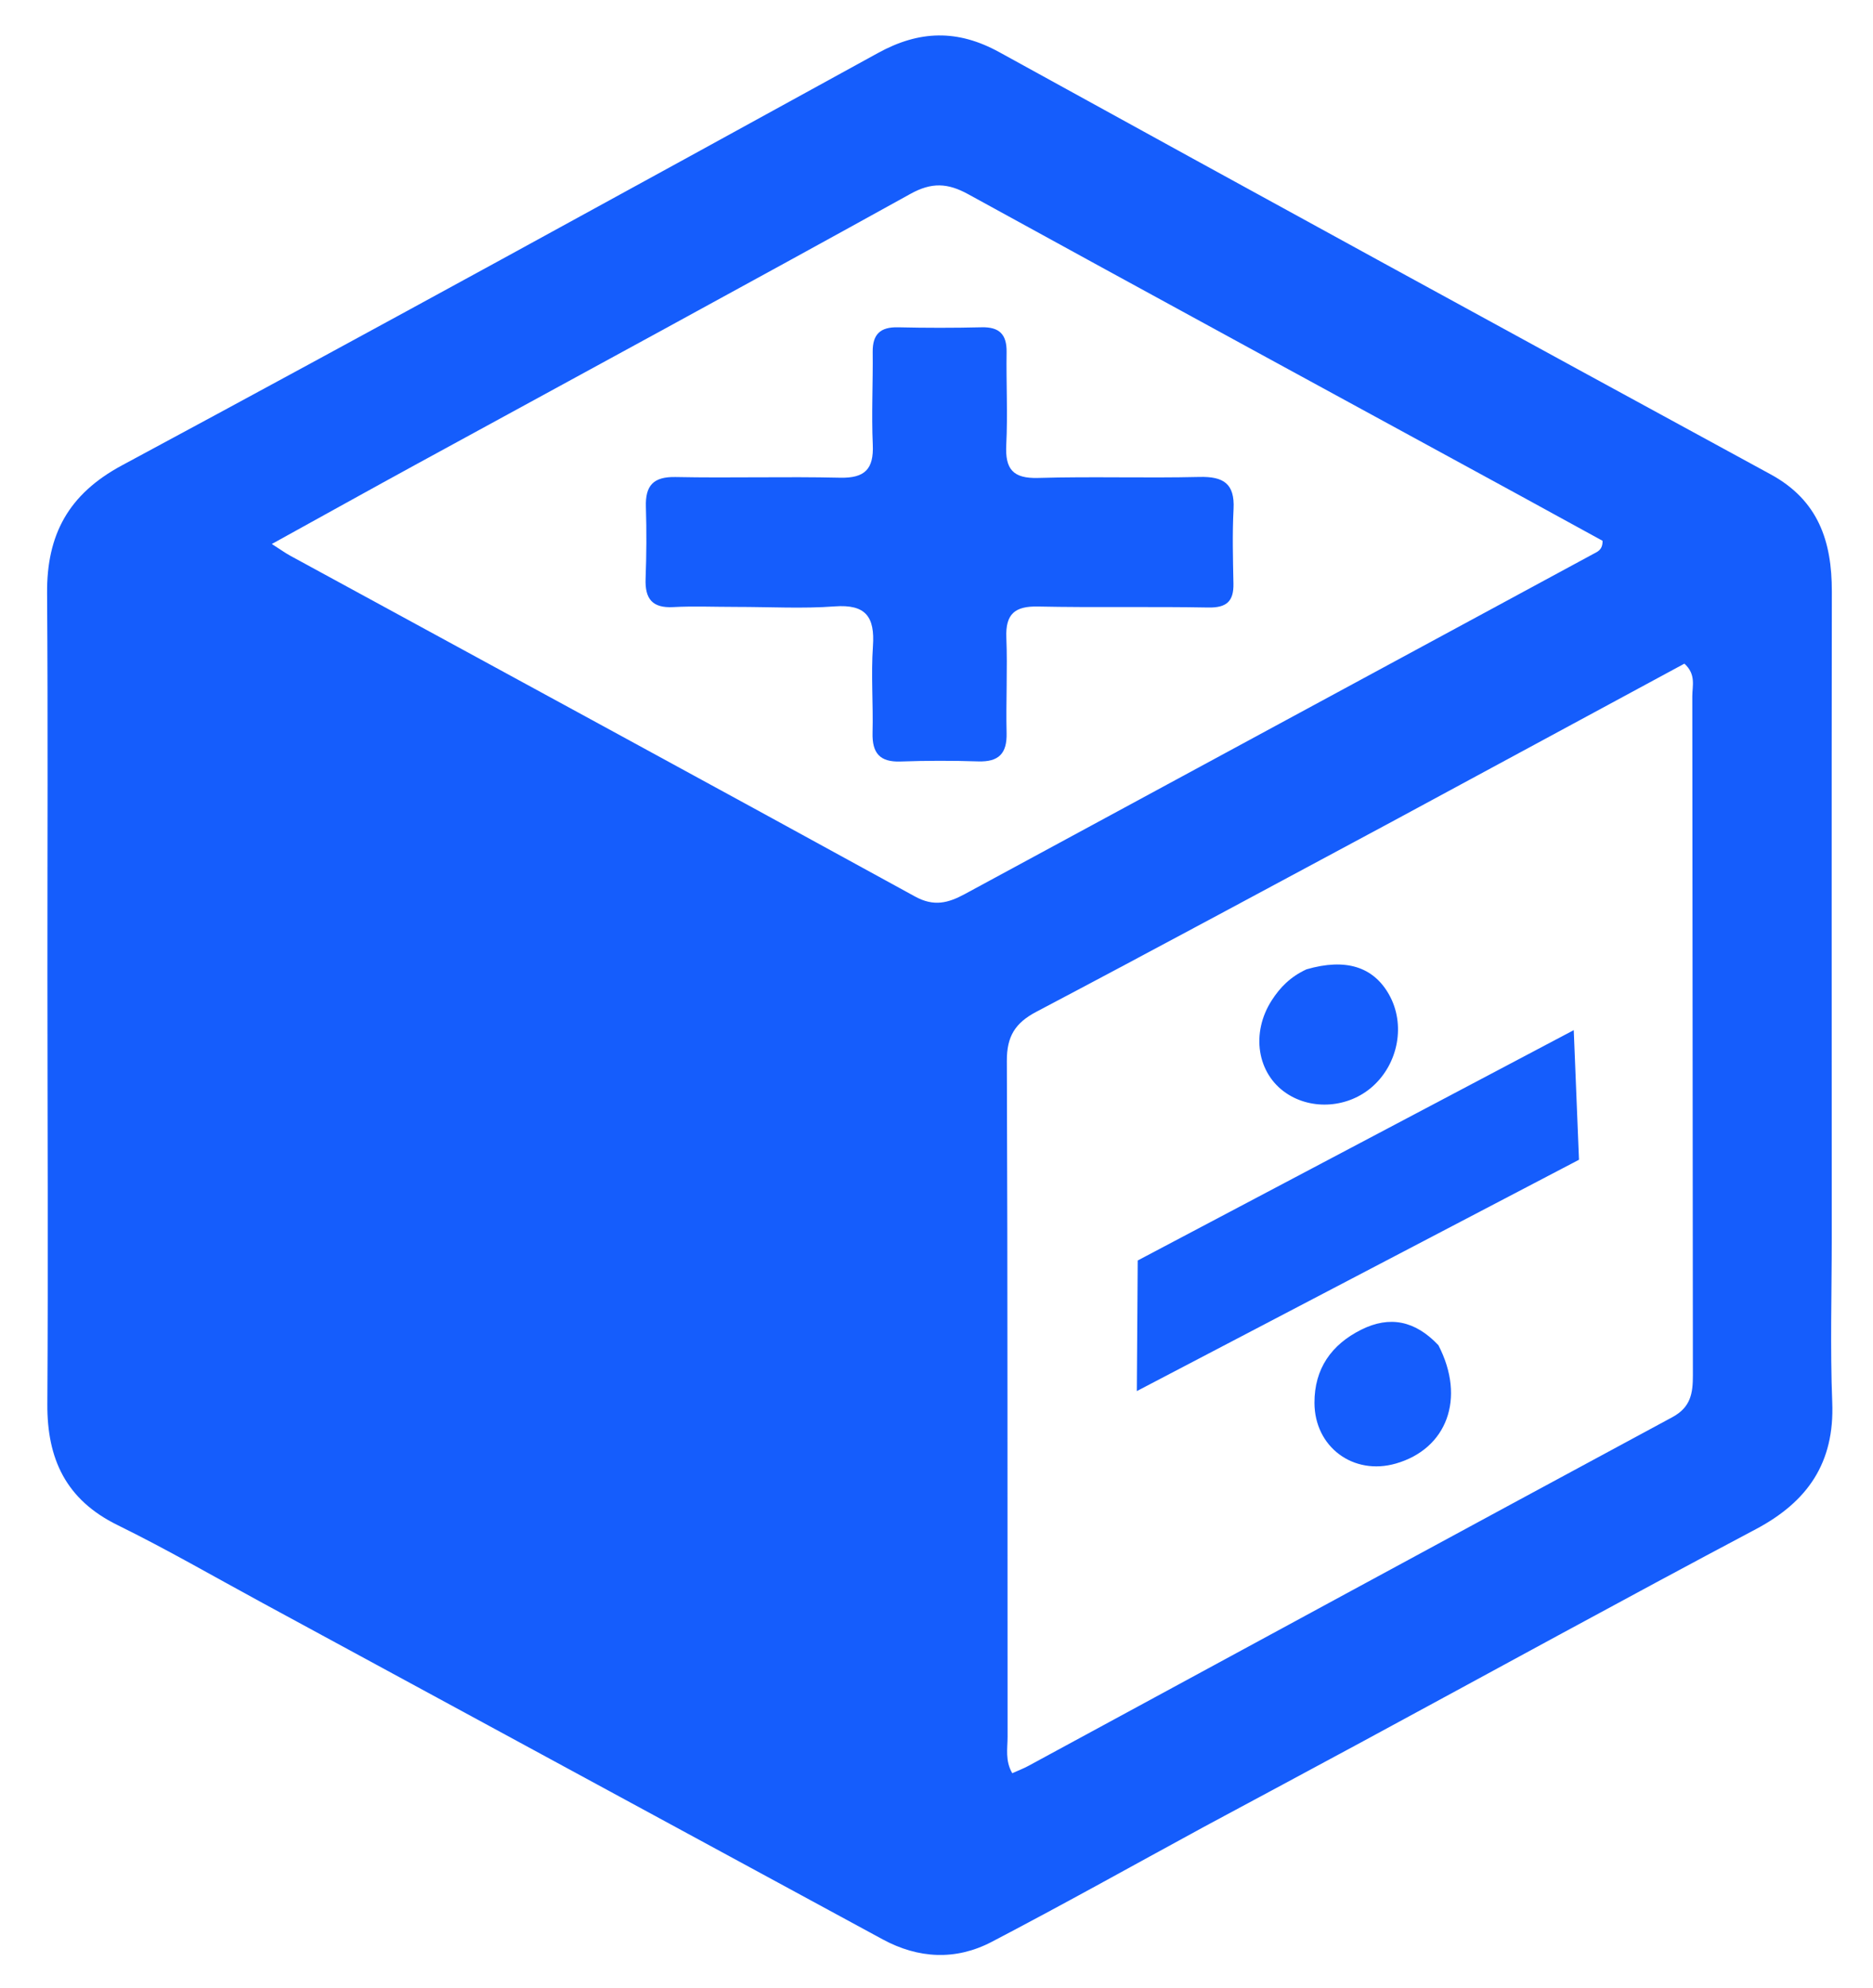
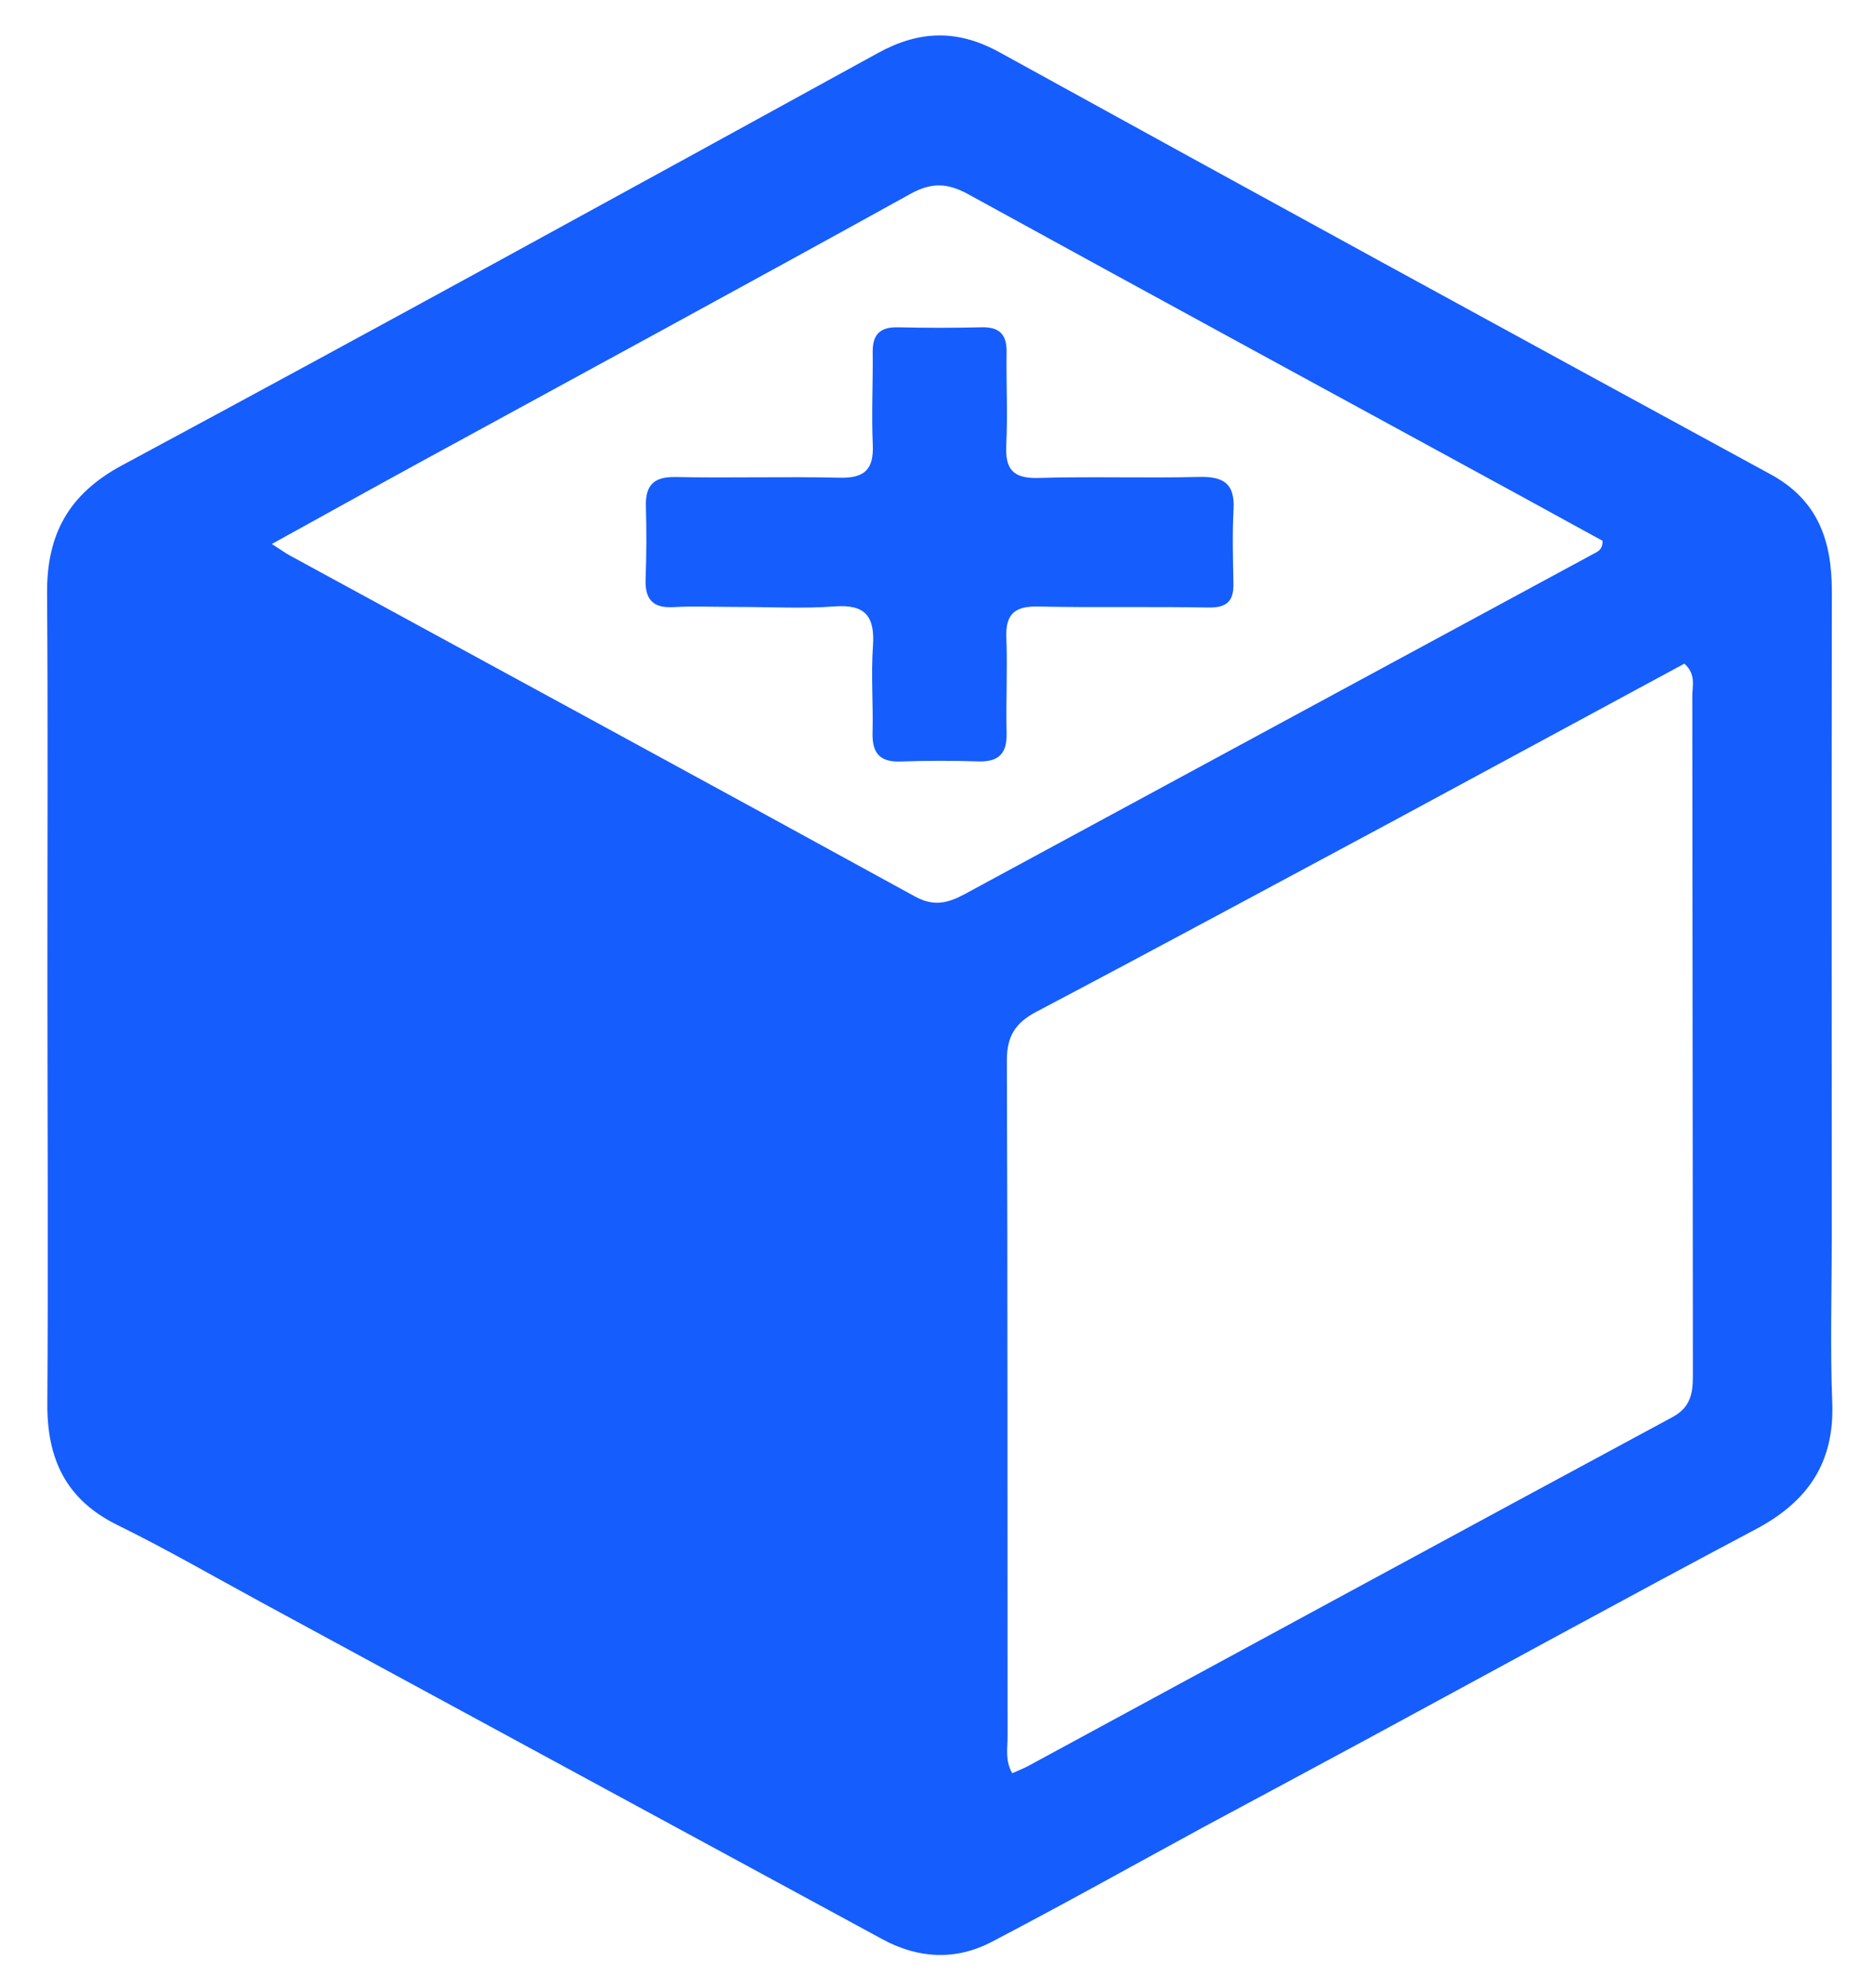
<svg xmlns="http://www.w3.org/2000/svg" width="100%" height="100%" viewBox="0 0 313 332" version="1.1" xml:space="preserve" style="fill-rule:evenodd;clip-rule:evenodd;stroke-linejoin:round;stroke-miterlimit:2;">
  <g id="Artboard1" transform="matrix(0.862,0,0,0.7,-263.851,-6.304)">
-     <rect x="306" y="9" width="363" height="474" style="fill:none;" />
    <g fill="#155dfc">
      <g transform="matrix(1.048,0.009,-0.008,1.457,-41.743,-170.131)">
-         <path d="M625.222,287.781C625.599,294.854 625.975,301.927 626.352,309C599.185,321.795 572.018,334.59 544.851,347.386L544.851,326C544.851,326 598.432,300.521 625.222,287.781Z" />
-       </g>
+         </g>
      <g transform="matrix(1.16,0,0,1.428,-106.869,-153.759)">
        <path d="M557.182,419.235C545.154,425.776 533.524,432.288 521.712,438.449C515.736,441.567 509.493,441.258 503.511,438.015C468.951,419.279 434.397,400.53 399.839,381.791C391.785,377.423 383.843,372.825 375.626,368.789C367.041,364.571 363.856,357.776 363.913,348.57C364.059,324.74 363.933,300.908 363.924,277.077C363.916,255.746 364.022,234.414 363.87,213.084C363.801,203.342 367.414,196.559 376.377,191.74C418.63,169.021 460.679,145.923 502.733,122.836C509.641,119.043 516.028,118.853 523.035,122.712C565.935,146.337 608.907,169.831 651.925,193.241C659.903,197.583 662.16,204.432 662.147,212.816C662.095,248.813 662.129,284.809 662.132,320.806C662.133,329.971 661.854,339.148 662.214,348.3C662.61,358.355 658.144,364.875 649.431,369.491C627.353,381.189 605.452,393.219 583.472,405.101C574.827,409.774 566.161,414.409 557.182,419.235M588.664,251.254C568.854,261.87 549.081,272.559 529.196,283.035C525.637,284.911 524.254,287.162 524.27,291.241C524.419,328.888 524.354,366.537 524.391,404.185C524.393,406.123 523.959,408.164 525.173,410.256C526.098,409.84 527.01,409.499 527.858,409.04C563.727,389.604 599.574,370.125 635.487,350.77C638.588,349.099 638.929,346.749 638.924,343.757C638.871,305.942 638.884,268.127 638.826,230.312C638.824,228.608 639.492,226.653 637.504,224.866C621.484,233.521 605.398,242.212 588.664,251.254M609.884,196.701C579.181,179.962 548.456,163.262 517.805,146.427C514.396,144.555 511.719,144.404 508.16,146.373C480.773,161.53 453.248,176.439 425.777,191.444C417.81,195.796 409.879,200.211 401.429,204.874C402.904,205.817 403.691,206.389 404.538,206.85C439.342,225.807 474.174,244.712 508.921,263.772C512.08,265.505 514.466,264.87 517.256,263.358C552.248,244.395 587.267,225.485 622.269,206.542C622.951,206.173 623.857,205.885 623.829,204.34C619.53,201.986 615.031,199.522 609.884,196.701Z" style="fill-rule:nonzero;" />
      </g>
      <g transform="matrix(1.16,0,0,1.428,-106.869,-153.759)">
-         <path d="M596.394,338.746C601.001,347.645 597.807,356.079 589.263,358.522C582.182,360.547 575.701,355.764 575.68,348.377C575.663,342.675 578.508,338.633 583.516,336.142C588.239,333.793 592.497,334.615 596.394,338.746Z" style="fill-rule:nonzero;" />
-       </g>
+         </g>
      <g transform="matrix(1.16,0,0,1.428,-106.869,-153.759)">
-         <path d="M574.35,275.94C580.922,274.038 585.507,275.519 588.124,280.124C590.938,285.076 589.742,291.691 585.332,295.566C581.332,299.082 575.278,299.535 570.974,296.641C566.081,293.351 565.016,286.583 568.554,281.1C569.929,278.971 571.646,277.187 574.35,275.94Z" style="fill-rule:nonzero;" />
-       </g>
+         </g>
      <g transform="matrix(1.16,0,0,1.428,-106.869,-153.759)">
        <path d="M479.005,215.386C475.176,215.384 471.838,215.235 468.519,215.418C464.986,215.614 463.771,214.005 463.896,210.667C464.047,206.676 464.071,202.673 463.946,198.682C463.835,195.121 465.166,193.609 468.916,193.685C478.068,193.871 487.231,193.586 496.383,193.799C500.53,193.895 502.046,192.375 501.864,188.271C501.636,183.121 501.908,177.952 501.849,172.792C501.816,169.824 503.129,168.601 506.077,168.669C510.736,168.776 515.401,168.779 520.06,168.667C523.044,168.596 524.274,169.876 524.228,172.826C524.149,177.986 524.432,183.158 524.173,188.305C523.969,192.344 525.258,193.96 529.502,193.837C538.485,193.575 547.483,193.885 556.469,193.671C560.447,193.576 562.378,194.767 562.159,199.01C561.944,203.161 562.056,207.333 562.139,211.493C562.199,214.464 560.985,215.545 557.935,215.488C548.449,215.308 538.955,215.52 529.469,215.322C525.611,215.241 524.031,216.561 524.186,220.506C524.395,225.824 524.102,231.161 524.228,236.485C524.309,239.916 522.883,241.308 519.476,241.199C515.152,241.059 510.816,241.064 506.493,241.217C503.007,241.341 501.74,239.778 501.826,236.423C501.949,231.598 501.557,226.749 501.89,221.945C502.23,217.04 500.699,214.912 495.48,215.302C490.182,215.698 484.831,215.387 479.005,215.386Z" style="fill-rule:nonzero;" />
      </g>
    </g>
  </g>
</svg>